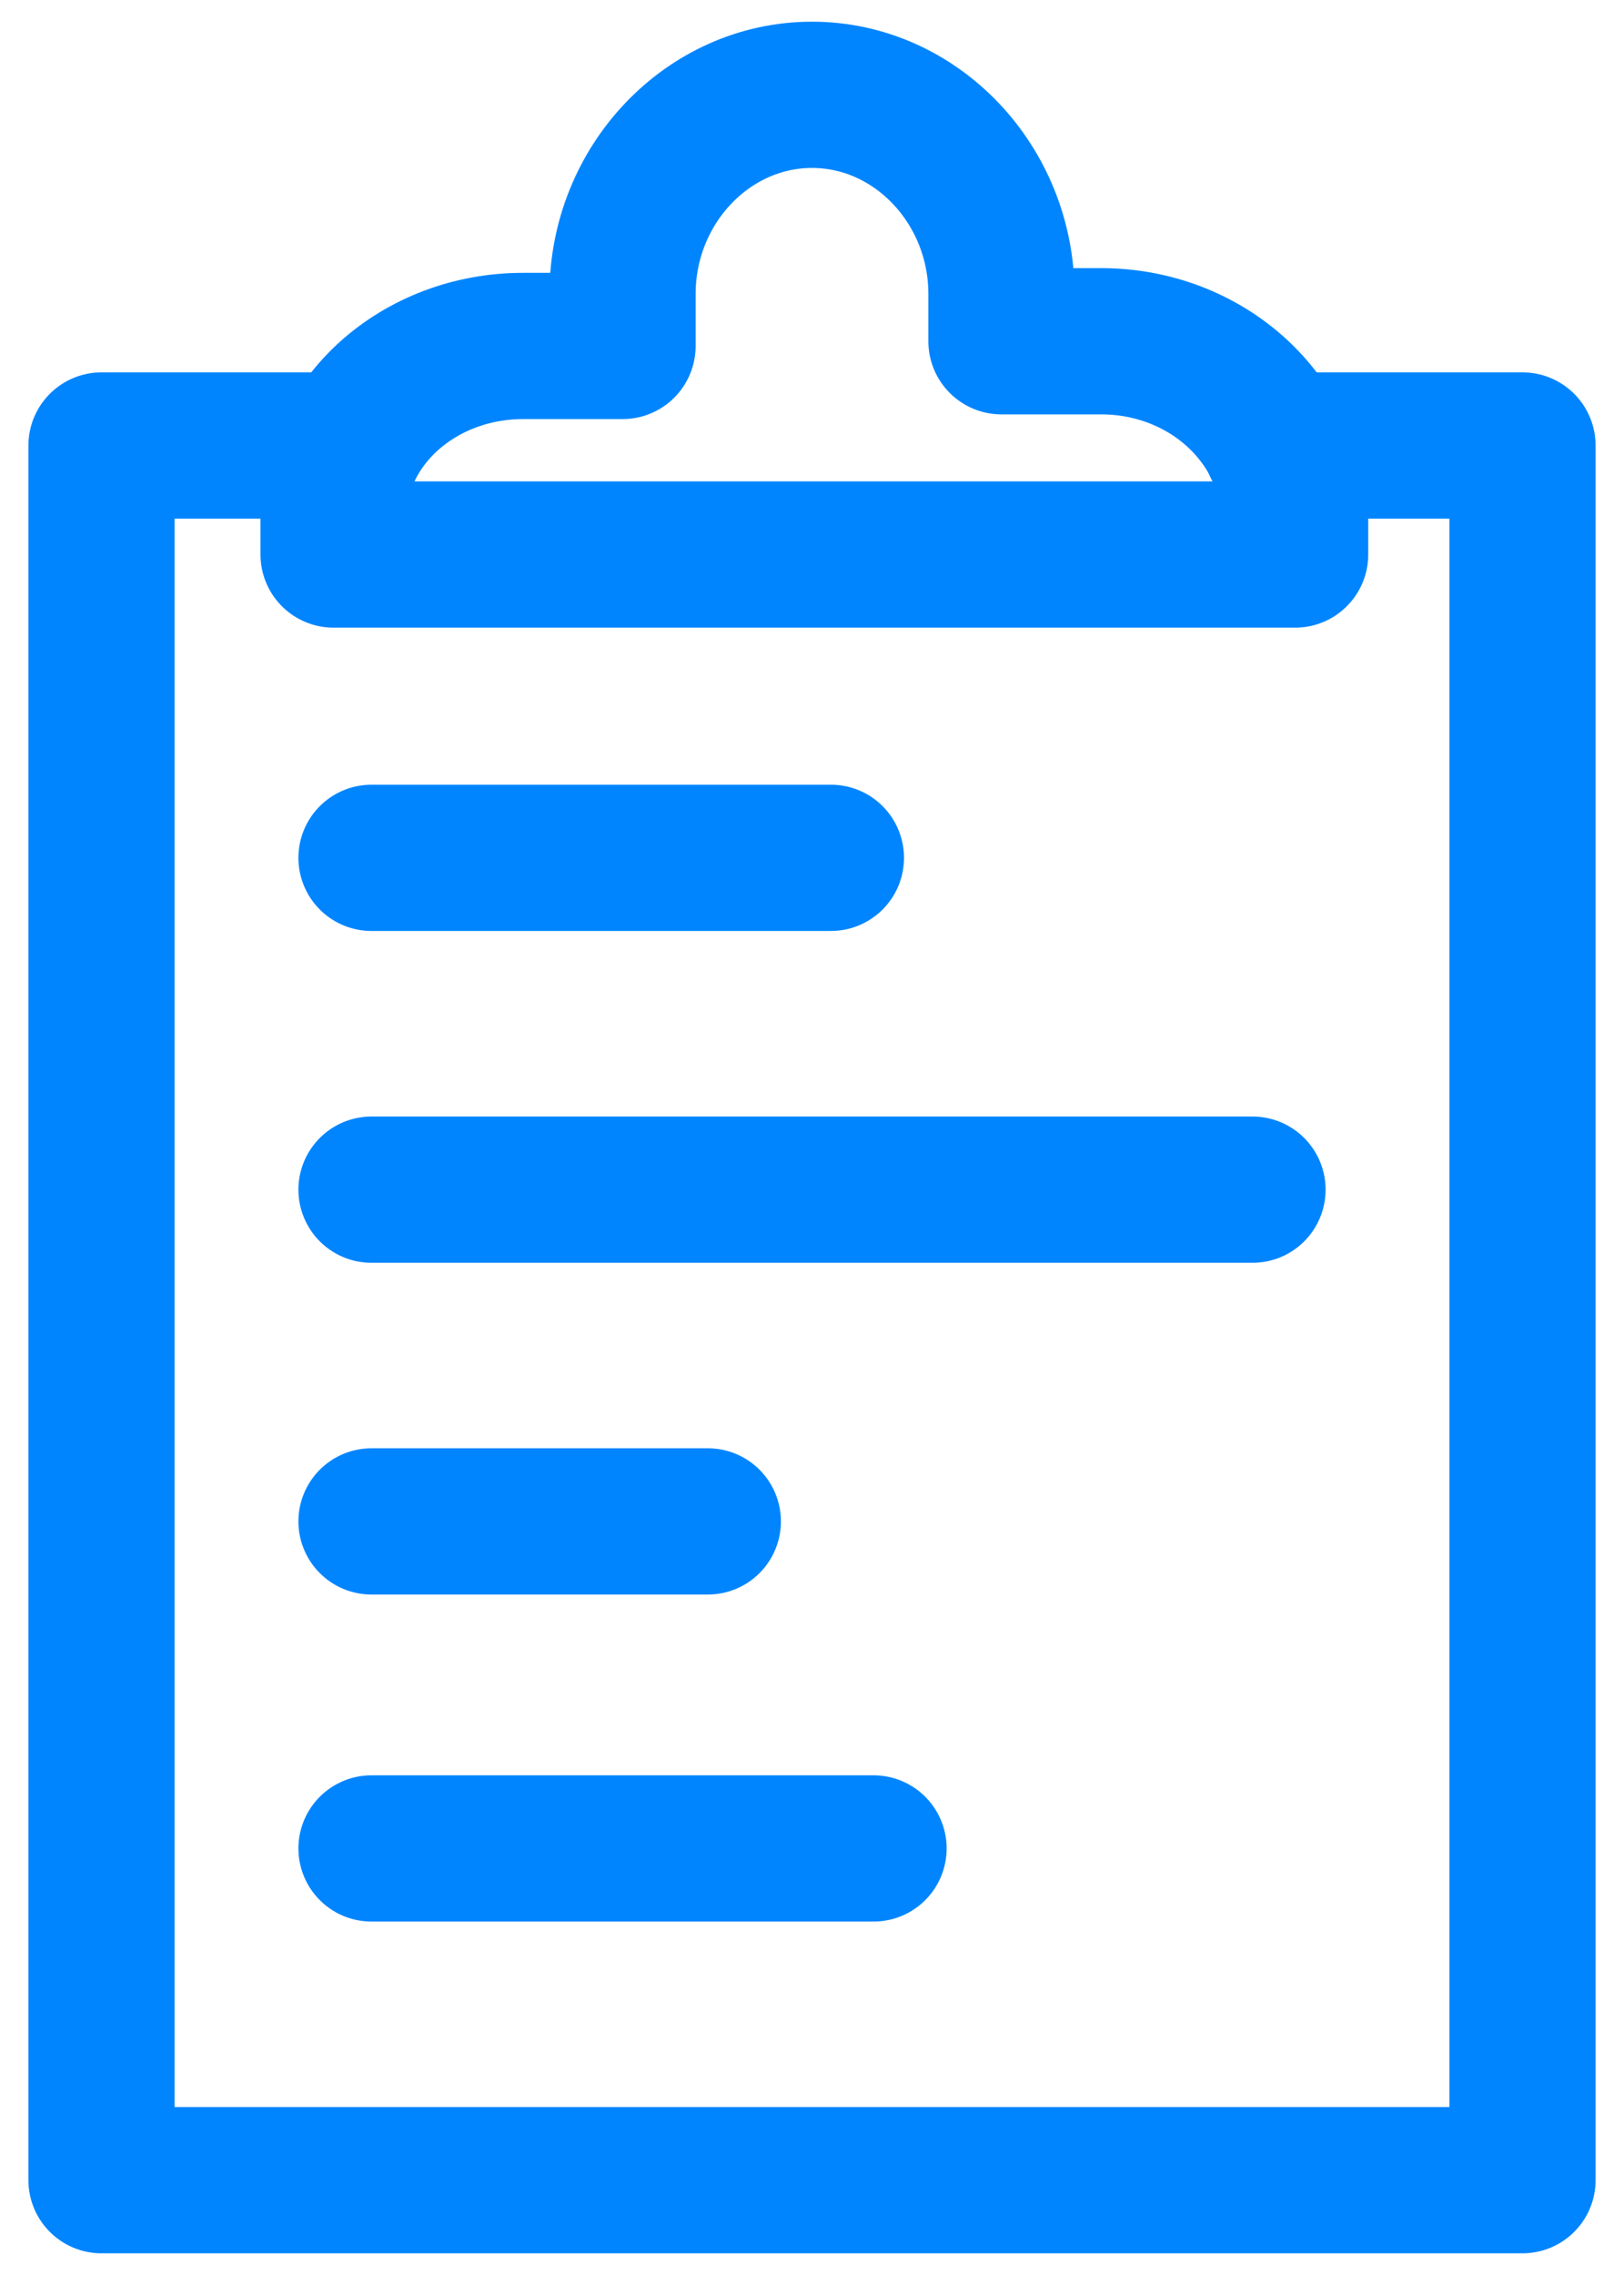
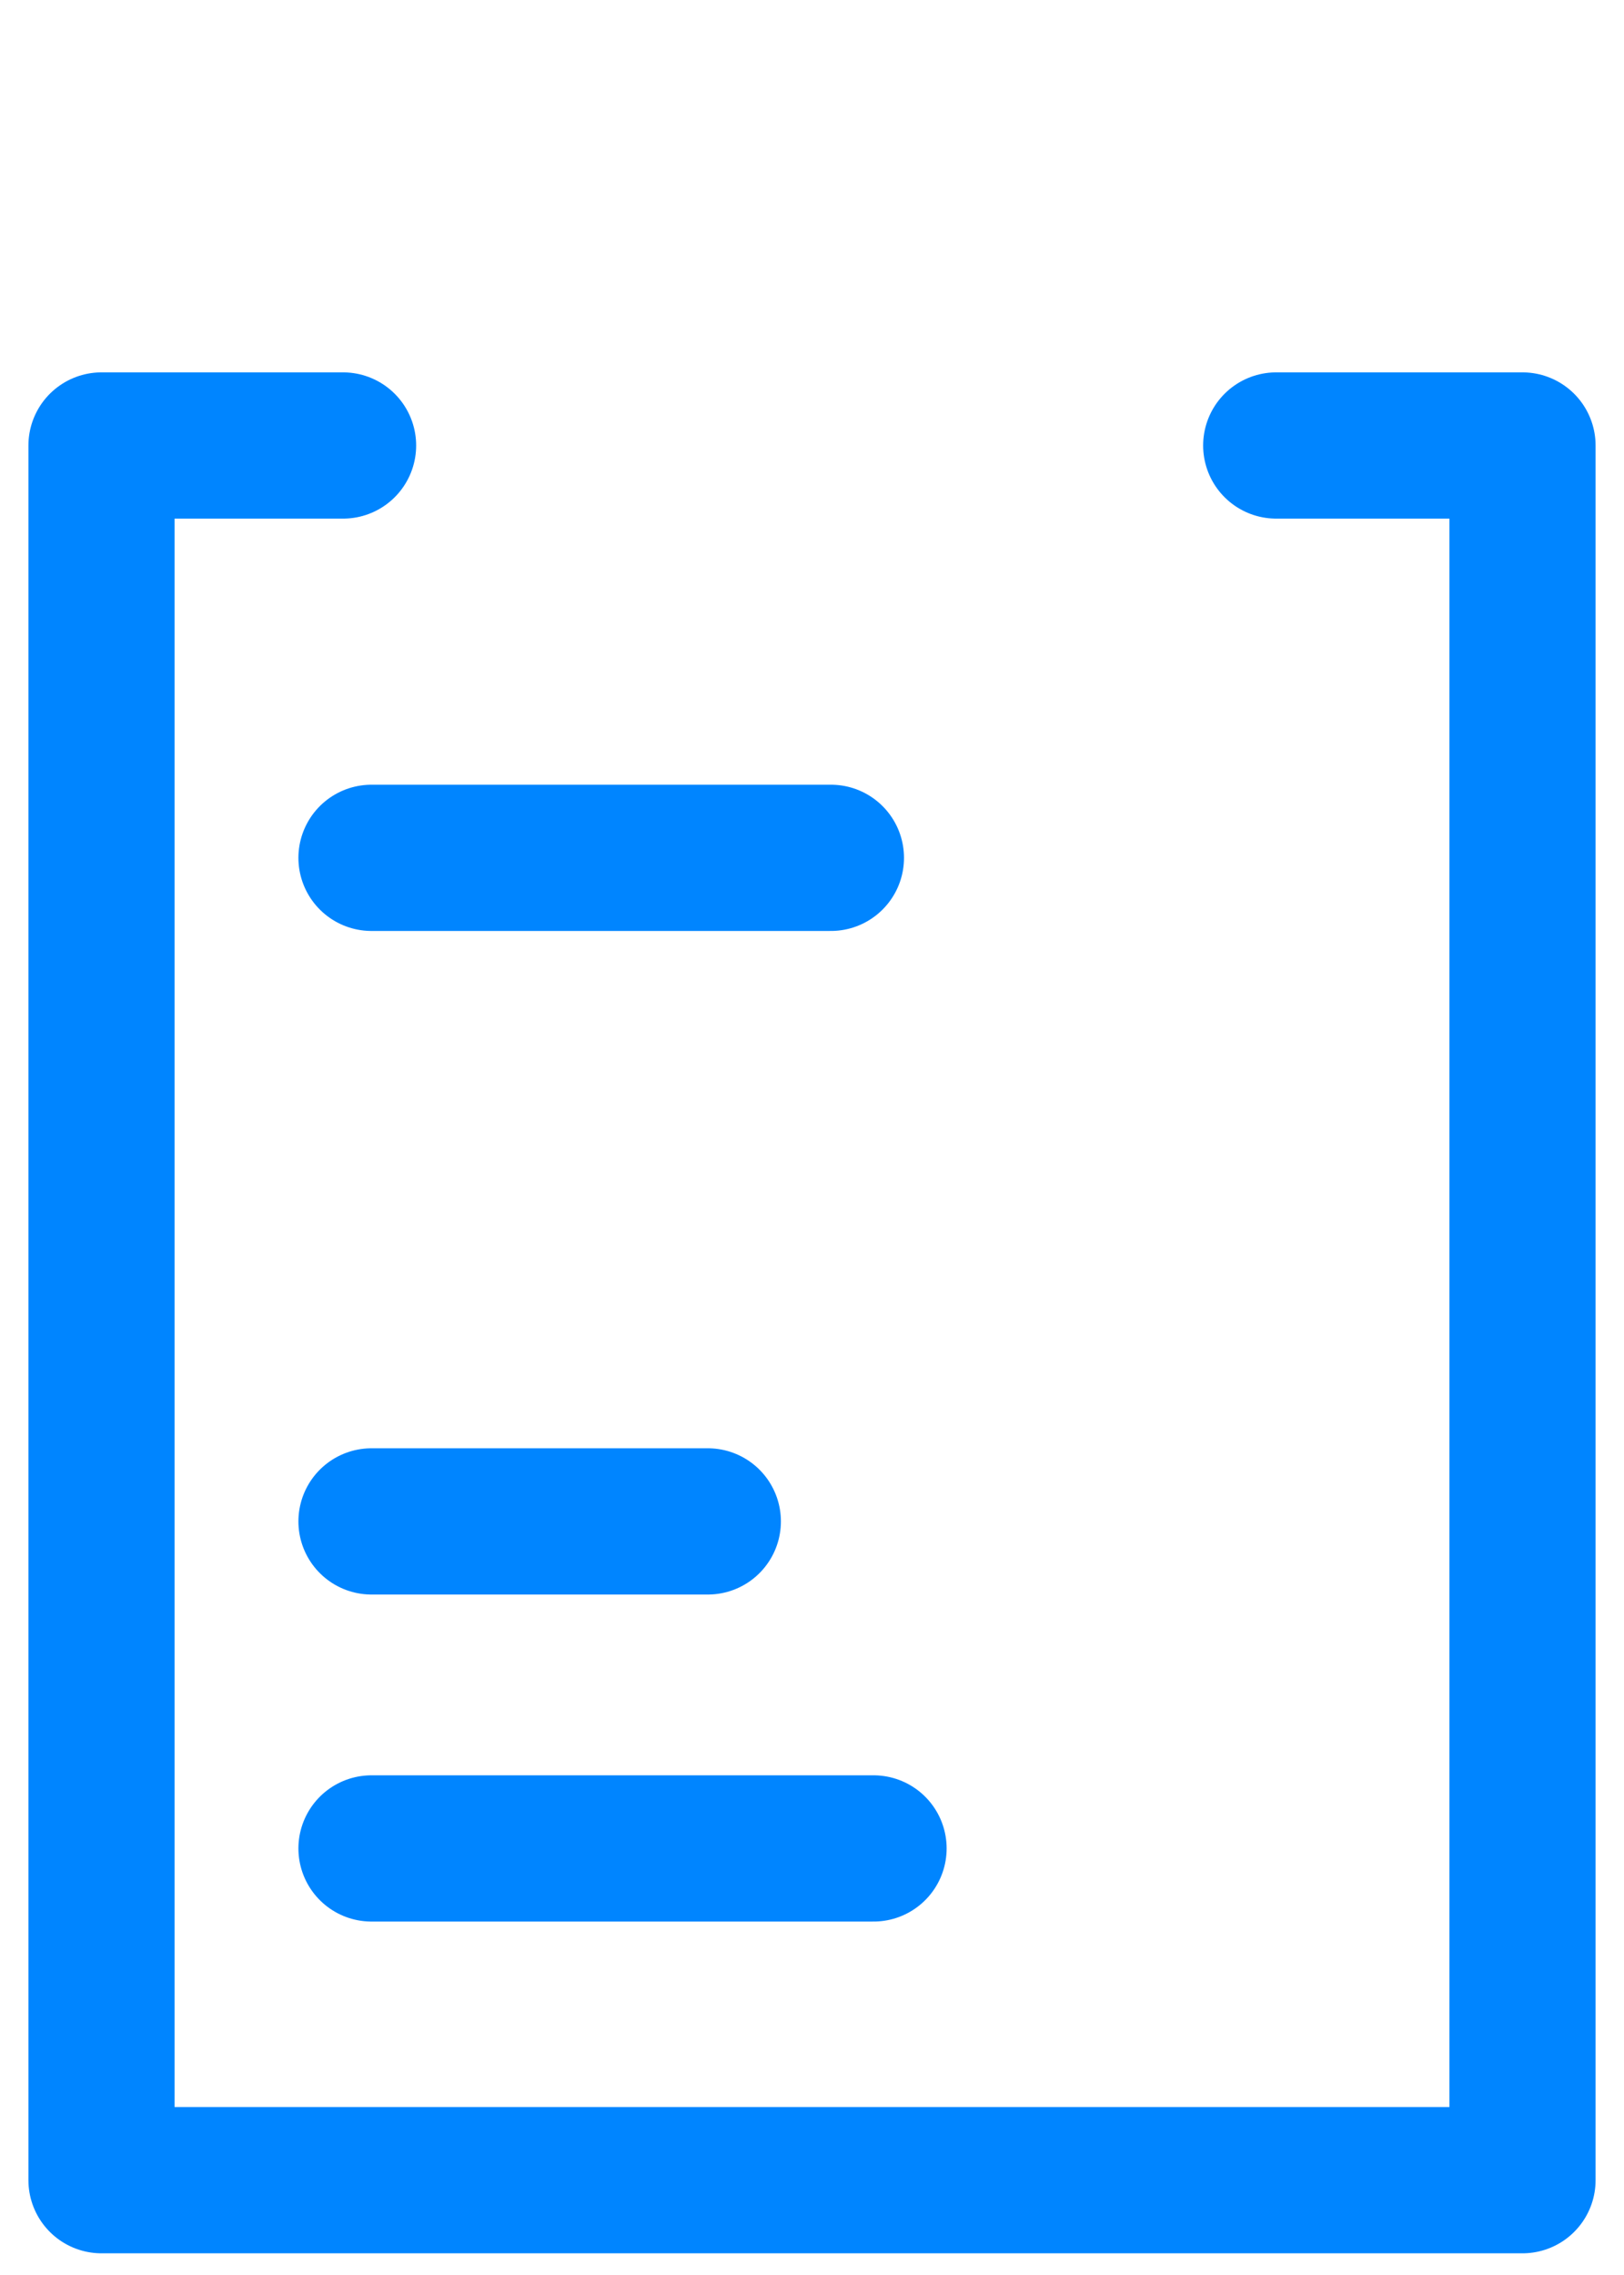
<svg xmlns="http://www.w3.org/2000/svg" width="20" height="28" viewBox="0 0 20 28" fill="none">
  <path d="M15.717 5.483H18.75V26.833H1.25V5.483H4.225" stroke="#0085FF" stroke-width="1.8" stroke-miterlimit="10" stroke-linecap="round" stroke-linejoin="round" />
  <path d="M4.575 10.558H10.233" stroke="#0085FF" stroke-width="1.8" stroke-miterlimit="10" stroke-linecap="round" stroke-linejoin="round" />
-   <path d="M4.575 14.642H15.425" stroke="#0085FF" stroke-width="1.8" stroke-miterlimit="10" stroke-linecap="round" stroke-linejoin="round" />
  <path d="M4.575 18.725H8.717" stroke="#0085FF" stroke-width="1.8" stroke-miterlimit="10" stroke-linecap="round" stroke-linejoin="round" />
  <path d="M4.575 22.75H10.758" stroke="#0085FF" stroke-width="1.8" stroke-miterlimit="10" stroke-linecap="round" stroke-linejoin="round" />
-   <path d="M13.558 4.2H12.333V3.617C12.333 2.275 11.283 1.167 10 1.167C8.717 1.167 7.667 2.275 7.667 3.617V4.258H6.442C5.158 4.258 4.108 5.192 4.108 6.358V6.825H15.95V6.358C15.892 5.133 14.842 4.2 13.558 4.2Z" stroke="#0085FF" stroke-width="1.8" stroke-miterlimit="10" stroke-linecap="round" stroke-linejoin="round" />
</svg>